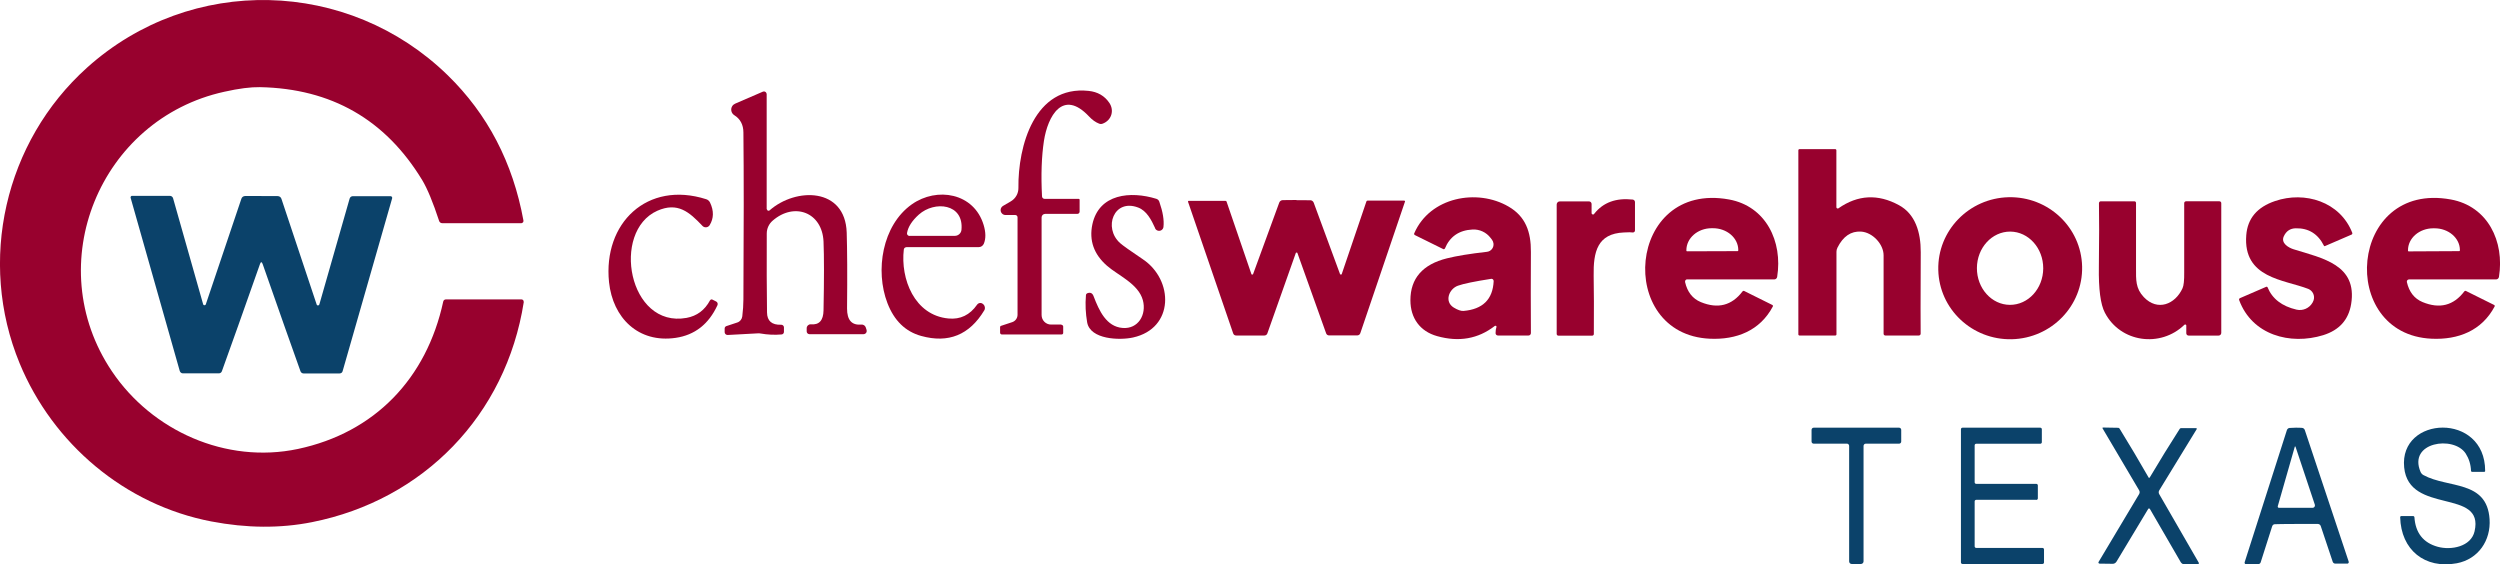
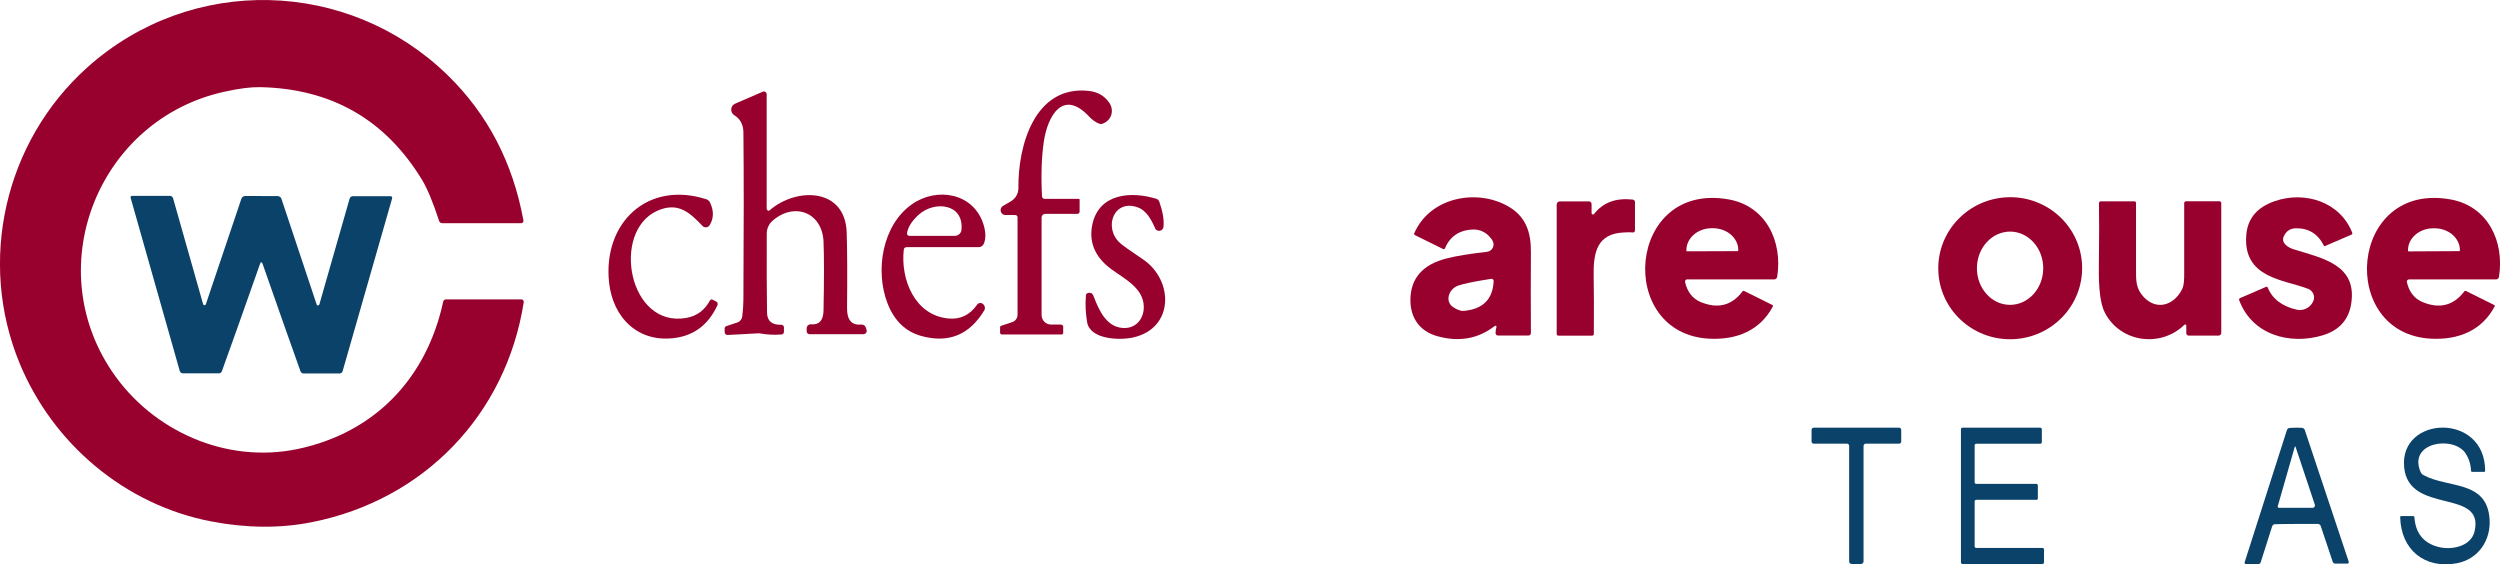
<svg xmlns="http://www.w3.org/2000/svg" viewBox="0 0 288 65.01" data-name="Layer 1" id="Layer_1">
  <defs>
    <style>
      .cls-1 {
        fill: #0b426a;
      }

      .cls-2 {
        fill: #98012e;
      }
    </style>
  </defs>
  <path d="M60.34,34.79c-2.05,13.07-11.58,22.81-24.39,25.36-3.66.73-7.53.7-11.61-.08-9.94-1.91-18.24-8.93-22.08-18.22C-2.59,30.09.52,16.34,10.03,7.79c11.97-10.76,30.1-10.28,41.55.88,4.59,4.48,7.5,10.05,8.72,16.73.03.15-.07.28-.22.31-.02,0-.03,0-.05,0h-9.09c-.16,0-.3-.1-.35-.25-.71-2.16-1.36-3.73-1.95-4.71-4.24-6.98-10.47-10.55-18.7-10.71-1.04-.02-2.41.15-4.1.53-14.34,3.15-21.24,19.88-12.95,32.2,4.61,6.86,13.15,10.7,21.43,8.95,8.85-1.88,14.82-8.11,16.74-16.98.03-.15.16-.25.31-.25h8.7c.15,0,.26.12.26.26,0,.01,0,.03,0,.04Z" class="cls-2" />
  <path d="M88.36,24.11c0,.1.08.17.18.17.04,0,.08-.02.11-.04,3.03-2.67,8.72-2.67,8.89,2.55.06,1.95.08,4.86.04,8.75,0,1.34.54,1.95,1.65,1.85.23-.02.44.12.51.34l.09.28c.06.2-.04.41-.24.47-.04.01-.08.02-.12.02h-6.21c-.18,0-.33-.14-.33-.32v-.37c0-.25.2-.45.45-.45.01,0,.03,0,.04,0,.95.09,1.43-.45,1.45-1.6.07-3.57.07-6.22,0-7.93-.15-3.37-3.36-4.58-5.86-2.41-.43.37-.68.91-.68,1.48-.02,3.48,0,6.51.03,9.09.01.99.56,1.46,1.63,1.42.17,0,.31.12.32.29,0,0,0,0,0,.01v.53c0,.15-.12.28-.27.29-.81.07-1.62.03-2.42-.11-.09-.02-.18-.02-.28-.02l-3.51.19c-.18.01-.34-.13-.35-.31,0,0,0-.01,0-.02v-.42c0-.12.08-.23.19-.27l1.27-.42c.31-.1.53-.38.57-.7.08-.68.13-1.33.13-1.95.05-8.12.05-14.53,0-19.23,0-.9-.36-1.57-1.05-2-.35-.22-.46-.69-.24-1.04.08-.13.2-.23.34-.29l3.19-1.38c.16-.07.34,0,.41.16.02.04.03.08.03.13v13.26Z" class="cls-2" />
  <path d="M122.29,37.43c.11,0,.19.09.19.19h0v.73c0,.1-.08.18-.18.18h-6.89c-.11,0-.2-.09-.2-.2h0v-.67s.03-.09.07-.11l1.33-.44c.36-.12.61-.46.61-.85v-11.23c0-.14-.12-.26-.26-.26h-1.13c-.31,0-.56-.26-.56-.57,0-.2.11-.38.28-.48l.89-.52c.55-.32.89-.91.88-1.55-.06-4.8,1.84-11.84,8.08-11.18,1.05.11,1.85.57,2.4,1.39.59.88.24,2-.76,2.38-.14.06-.29.06-.43,0-.39-.15-.78-.42-1.16-.83-3.02-3.21-4.75-.02-5.19,2.82-.27,1.78-.35,3.91-.22,6.39,0,.16.14.29.3.29h3.95s.08.04.08.08h0v1.39c0,.15-.12.26-.27.26h-3.7c-.23,0-.41.18-.41.41h0v11.24c0,.61.49,1.1,1.09,1.1h1.2Z" class="cls-2" />
-   <path d="M211.8,23.99c2.22-1.55,4.54-1.67,6.95-.36,1.89,1.02,2.53,3.12,2.52,5.43-.02,5.43-.03,8.56-.01,9.38,0,.11-.09.21-.21.21,0,0,0,0,0,0h-3.86c-.11,0-.2-.09-.2-.2h0c0-4.15,0-7.17,0-9.04,0-1.28-1.27-2.65-2.6-2.73-1.16-.07-2.07.55-2.72,1.86-.07.14-.11.3-.11.46v9.52c0,.07-.06.13-.13.13h-4.13c-.07,0-.13-.06-.13-.13v-21.21c0-.07.06-.13.13-.13h4.12c.07,0,.13.06.13.13v6.55c0,.09.07.16.16.16.03,0,.07,0,.09-.03Z" class="cls-2" />
  <path d="M81.81,34.59c.05-.09.16-.12.25-.08l.44.22c.16.08.22.27.15.43-1.01,2.19-2.62,3.44-4.81,3.76-4.3.63-7.25-2.3-7.68-6.42-.7-6.8,4.39-11.72,11.2-9.55.19.06.35.2.44.39.45.95.43,1.82-.05,2.6-.15.24-.47.32-.72.17-.04-.02-.07-.05-.1-.08-1.52-1.61-2.86-2.79-5.21-1.75-5.33,2.38-3.33,13.56,3.37,12.34,1.2-.22,2.1-.89,2.71-2.03Z" class="cls-2" />
  <path d="M104.41,28.48c-.15,0-.27.11-.29.26-.4,3.38,1.22,7.59,5.15,7.95,1.36.13,2.46-.4,3.29-1.59.15-.21.43-.26.64-.11,0,0,.02.01.02.02l.04.03c.21.17.27.48.13.71-1.71,2.84-4.13,3.82-7.27,2.95-1.81-.5-3.11-1.76-3.89-3.79-1.43-3.72-.61-8.95,2.81-11.37,2.89-2.04,7.17-1.33,8.28,2.39.25.84.26,1.56.02,2.14-.1.24-.33.4-.6.4h-8.34ZM104.78,27.17h5.22c.39,0,.72-.3.76-.68.3-3.05-3.1-3.39-4.91-1.77-.79.71-1.24,1.42-1.36,2.12-.03.16.08.31.25.34.01,0,.03,0,.05,0Z" class="cls-2" />
  <path d="M133.07,26.28c-.44-.97-.98-2-1.95-2.37-2.81-1.07-4.05,2.33-2.09,4.09.31.28,1.19.9,2.63,1.87,3.56,2.39,3.63,7.96-1.14,9.01-1.53.34-4.92.24-5.28-1.74-.18-1.04-.23-2.08-.14-3.13,0-.11.08-.2.19-.24.33-.11.56,0,.69.35.63,1.65,1.46,3.51,3.34,3.66,1.81.15,2.78-1.54,2.34-3.19-.51-1.9-2.88-2.87-4.14-3.98-1.51-1.32-2.07-2.91-1.68-4.76.76-3.54,4.4-3.86,7.36-2.95.17.05.31.18.36.36.4,1.15.56,2.11.47,2.88-.03.28-.28.48-.56.45-.18-.02-.34-.13-.41-.3Z" class="cls-2" />
  <path d="M30.12,22.59c.67,0,1.28,0,1.86,0,.2,0,.38.12.44.31l4.06,12.18c.03.08.11.13.2.1.05-.02.09-.06.11-.11l3.49-12.2c.05-.16.2-.27.36-.27h4.35c.1,0,.19.08.19.18,0,.02,0,.04,0,.05l-5.71,19.93c-.04.16-.18.26-.35.26h-4.16c-.15,0-.28-.1-.34-.24-1.05-2.93-2.5-7.04-4.36-12.36-.05-.14-.1-.21-.16-.21-.05,0-.1.07-.15.21-1.87,5.31-3.33,9.42-4.39,12.35-.05.14-.19.24-.34.24h-4.16c-.16,0-.3-.12-.35-.27l-5.66-19.95c-.03-.1.03-.2.13-.23.02,0,.04,0,.05,0h4.35c.17.01.32.12.36.28l3.46,12.2c.02.09.11.14.2.12.05-.01.09-.05.11-.1l4.1-12.17c.06-.19.24-.31.44-.31.58,0,1.19,0,1.86,0Z" class="cls-1" />
  <path d="M166.43,28.64c-.03.06-.1.09-.16.06,0,0,0,0,0,0l-3.28-1.62c-.07-.04-.11-.13-.07-.2,1.81-4.19,7.26-5.19,10.87-3.08,1.95,1.13,2.59,2.9,2.57,5.23-.02,3.18-.02,6.29,0,9.34,0,.15-.12.28-.27.28,0,0,0,0,0,0h-3.53c-.15,0-.27-.12-.27-.27,0,0,0,0,0,0,0-.29.04-.53.1-.7.02-.06,0-.13-.07-.15-.04-.01-.08,0-.12.02-1.92,1.49-4.13,1.88-6.65,1.17-1.97-.55-3.07-2.08-3.07-4.13,0-2.52,1.41-4.13,4.21-4.83,1.12-.28,2.65-.53,4.6-.75.48-.05.82-.48.76-.96-.02-.16-.08-.3-.17-.43l-.17-.22c-.49-.64-1.26-1-2.07-.96-1.57.08-2.63.82-3.2,2.22ZM171.79,32.12c-1.92.3-3.19.56-3.83.79-1.03.36-1.61,1.83-.49,2.52.46.28.84.41,1.12.39,2.22-.19,3.38-1.33,3.48-3.43,0-.14-.09-.26-.23-.27-.02,0-.04,0-.05,0Z" class="cls-2" />
  <path d="M239.86,30.71c.1,4.52-3.53,8.26-8.1,8.37-4.58.1-8.37-3.47-8.47-7.99h0c-.1-4.52,3.53-8.26,8.1-8.37,4.58-.1,8.37,3.47,8.47,7.99h0ZM231.58,26.68c-2.11-.01-3.83,1.87-3.84,4.2h0c-.01,2.33,1.69,4.23,3.8,4.24,2.11.01,3.83-1.87,3.84-4.2h0c.01-2.33-1.69-4.23-3.8-4.24Z" class="cls-2" />
  <path d="M261.22,33.09c.54,1.33,1.66,2.19,3.34,2.58.72.17,1.47-.16,1.84-.8l.04-.08c.29-.51.11-1.15-.39-1.44-.04-.02-.09-.05-.14-.07-2.78-1.08-7.53-1.21-7.14-6.19.15-1.92,1.25-3.23,3.32-3.93,3.42-1.17,7.49.07,8.89,3.66.03.08,0,.18-.09.21l-3.08,1.33s-.07,0-.08-.03c-.69-1.38-1.77-2.06-3.25-2.03-.65.01-1.11.32-1.39.93-.36.79.56,1.31,1.14,1.49,3.3,1.03,7.37,1.76,6.62,6.32-.3,1.8-1.36,2.99-3.21,3.57-3.82,1.18-8.21-.02-9.69-4.04-.03-.08,0-.18.09-.22l3.05-1.32s.1,0,.12.05Z" class="cls-2" />
  <path d="M194.37,32.18c-.14,0-.25.11-.25.25,0,.02,0,.04,0,.06.26,1.15.87,1.92,1.81,2.31,1.97.81,3.57.4,4.81-1.23.05-.06.13-.08.19-.05l3.24,1.61c.07.03.09.11.06.18-1.48,2.79-4.2,3.85-7.26,3.71-10.88-.49-9.58-18.19,2.22-16.04,4.26.78,6.19,4.84,5.54,8.92-.03.17-.17.29-.34.29h-10.02ZM194.34,28.95l5.84-.02s.07-.03.07-.07v-.05c0-1.4-1.32-2.53-2.94-2.52,0,0,0,0,0,0h-.12c-1.62,0-2.92,1.14-2.92,2.54v.05s.03.07.07.07h0Z" class="cls-2" />
  <path d="M277.27,32.49c.26,1.15.87,1.92,1.81,2.31,1.97.81,3.57.4,4.81-1.23.05-.06.13-.08.19-.05l3.24,1.61c.07.03.09.11.06.18-1.48,2.79-4.2,3.85-7.26,3.71-10.88-.49-9.58-18.2,2.22-16.04,4.26.78,6.2,4.84,5.54,8.92-.03.17-.17.29-.34.29h-10.02c-.14,0-.25.11-.25.25,0,.02,0,.04,0,.06ZM277.47,28.96l5.84-.03s.07-.03.07-.07h0v-.05c0-1.39-1.32-2.52-2.94-2.51h-.12c-1.62,0-2.93,1.14-2.92,2.54,0,0,0,0,0,0v.05s.03.07.07.07c0,0,0,0,0,0Z" class="cls-2" />
  <path d="M183.66,24.62c1.03-1.3,2.5-1.84,4.43-1.63.15.02.26.14.26.29v3.27c0,.12-.1.23-.23.23-.02,0-.03,0-.05,0-.13-.03-.46-.03-1,0-3.06.13-3.53,2.24-3.48,5.01.03,1.71.04,3.94.02,6.69,0,.11-.09.19-.2.19h-3.88c-.11,0-.2-.09-.2-.2v-14.91c0-.2.16-.36.36-.36h3.36c.17,0,.3.14.3.3h0v1.05c0,.09.08.16.17.16.05,0,.09-.02.12-.06Z" class="cls-2" />
-   <path d="M149.37,23.06c1,0,1.54,0,1.62.01.16.02.29.13.35.28l3.03,8.22c.02.05.08.08.14.06.03-.01.05-.03.06-.06l2.84-8.36c.02-.06.07-.1.13-.1h4.24s.08.04.08.08c0,0,0,.01,0,.02l-5.15,15.17c-.05.16-.2.26-.36.26h-3.24c-.15,0-.29-.09-.34-.24l-3.31-9.26s-.03-.04-.05-.04c-.02,0-.03,0-.04,0,0,0-.02,0-.04,0-.02,0-.04.02-.05.04l-3.28,9.27c-.05.14-.18.24-.34.24h-3.24c-.16.01-.31-.09-.36-.25l-5.2-15.16s.01-.09.05-.1c0,0,.01,0,.02,0h4.24c.06-.01.11.03.13.08l2.86,8.35c.02.06.08.08.14.06.03-.01.05-.03.06-.06l3.01-8.23c.06-.15.19-.26.35-.28.08,0,.62-.02,1.62-.02Z" class="cls-2" />
  <path d="M251.65,37.41c-2.75,2.68-7.38,2.06-9.17-1.39-.5-.95-.73-2.72-.69-5.28.04-3.23.04-5.67.01-7.33,0-.12.09-.22.21-.22,0,0,0,0,0,0h3.87c.11,0,.19.08.19.19,0,0,0,0,0,0,0,1.87,0,4.38,0,7.51,0,1.35-.06,2.33.9,3.34,1.58,1.66,3.62.83,4.46-1.03.14-.31.2-.91.19-1.79,0-.51,0-3.18,0-8.01,0-.12.1-.21.21-.21h3.85c.11,0,.21.09.21.21h0v14.95c0,.17-.14.31-.31.31h-3.45c-.15,0-.27-.12-.27-.27v-.89c0-.07-.06-.12-.12-.12-.03,0-.06.01-.08.03Z" class="cls-2" />
  <path d="M213.84,49.27c1.7,0,3.35,0,4.93,0,.14,0,.25.11.25.25v1.35c0,.13-.11.24-.24.24h-3.84c-.15,0-.26.12-.26.26h0v13.3c0,.16-.13.29-.29.3-.09,0-.27,0-.54,0s-.46,0-.54,0c-.16,0-.29-.13-.29-.3v-13.3c0-.14-.11-.26-.25-.26h-3.84c-.13,0-.24-.11-.24-.24v-1.35c0-.14.11-.25.25-.25h4.92Z" class="cls-1" />
  <path d="M234.57,57.58h-6.91c-.1,0-.18.08-.18.18v5.18c0,.1.08.18.18.18h7.63c.1,0,.18.08.18.18h0v1.49c0,.1-.08.18-.18.18h-9.21c-.1,0-.18-.08-.18-.18h0v-15.34c0-.1.08-.18.18-.18h8.96c.1,0,.18.08.18.18h0v1.49c0,.1-.08.18-.18.18h-7.38c-.1,0-.18.08-.18.18h0v4.26c0,.1.08.18.18.18h6.92c.1,0,.18.08.18.18h0v1.49c0,.1-.08.18-.18.18h0Z" class="cls-1" />
-   <path d="M247.58,55.05s.06-.02.08-.06c1.12-1.89,2.27-3.75,3.44-5.58.03-.06.1-.09.17-.09h1.74s.06.03.06.07c0,.01,0,.02,0,.03l-4.32,7.06c-.09.14-.09.32,0,.46l4.54,7.87c.04.07.02.15-.05.19-.02.01-.04.02-.07.02h-1.49c-.19,0-.36-.1-.46-.26l-3.54-6.11s-.05-.07-.06-.07c-.02,0-.03,0-.05,0-.02,0-.03,0-.05,0-.02,0-.04.04-.06.07l-3.64,6.05c-.1.16-.27.26-.46.25l-1.49-.02c-.08,0-.14-.07-.13-.14,0-.02,0-.05.02-.06l4.66-7.8c.09-.14.09-.32,0-.46l-4.21-7.13s0-.08.02-.09c0,0,.02,0,.03,0l1.74.03c.07,0,.13.03.17.09,1.14,1.85,2.26,3.73,3.35,5.64.02.04.05.06.08.06Z" class="cls-1" />
  <path d="M264.47,49.27c.27,0,.51,0,.72.02.15.01.27.11.32.24l5.06,15.17c.03.09-.02.2-.12.23-.02,0-.04,0-.05,0h-1.37c-.14,0-.26-.09-.3-.21l-1.38-4.12c-.05-.14-.17-.23-.32-.24-.26-.01-1.09-.01-2.48,0-1.4,0-2.23.02-2.49.03-.15,0-.27.11-.31.25l-1.32,4.14c-.04.13-.16.21-.3.21l-1.37.02c-.1,0-.18-.08-.18-.18,0-.02,0-.03,0-.05l4.87-15.23c.05-.14.17-.24.31-.25.21-.02.45-.03.71-.03ZM264.36,51.46l-1.96,6.85c-.02.08.02.17.11.19.01,0,.03,0,.04,0h3.86c.15,0,.27-.12.27-.27,0-.03,0-.06-.01-.09l-2.23-6.69s-.03-.03-.05-.02c-.01,0-.02.01-.02.02Z" class="cls-1" />
  <path d="M278.14,59.57c.12,1.82,1.02,2.96,2.69,3.42,1.52.42,3.83,0,4.24-1.78,1.16-5.02-7.56-1.86-8.11-7.36-.6-5.98,9.34-6.39,9.33.4,0,.06-.05.11-.11.11h-1.39c-.07,0-.13-.06-.13-.13-.03-.74-.24-1.4-.61-1.98-1.37-2.11-6.68-1.33-5.2,2.12.07.15.18.28.33.36,2.84,1.55,7.32.55,7.62,5.08.16,2.44-1.29,4.61-3.78,5.08-3.66.68-6.43-1.52-6.52-5.32,0-.06.04-.11.11-.12,0,0,0,0,0,0h1.38c.08,0,.14.06.15.13Z" class="cls-1" />
</svg>